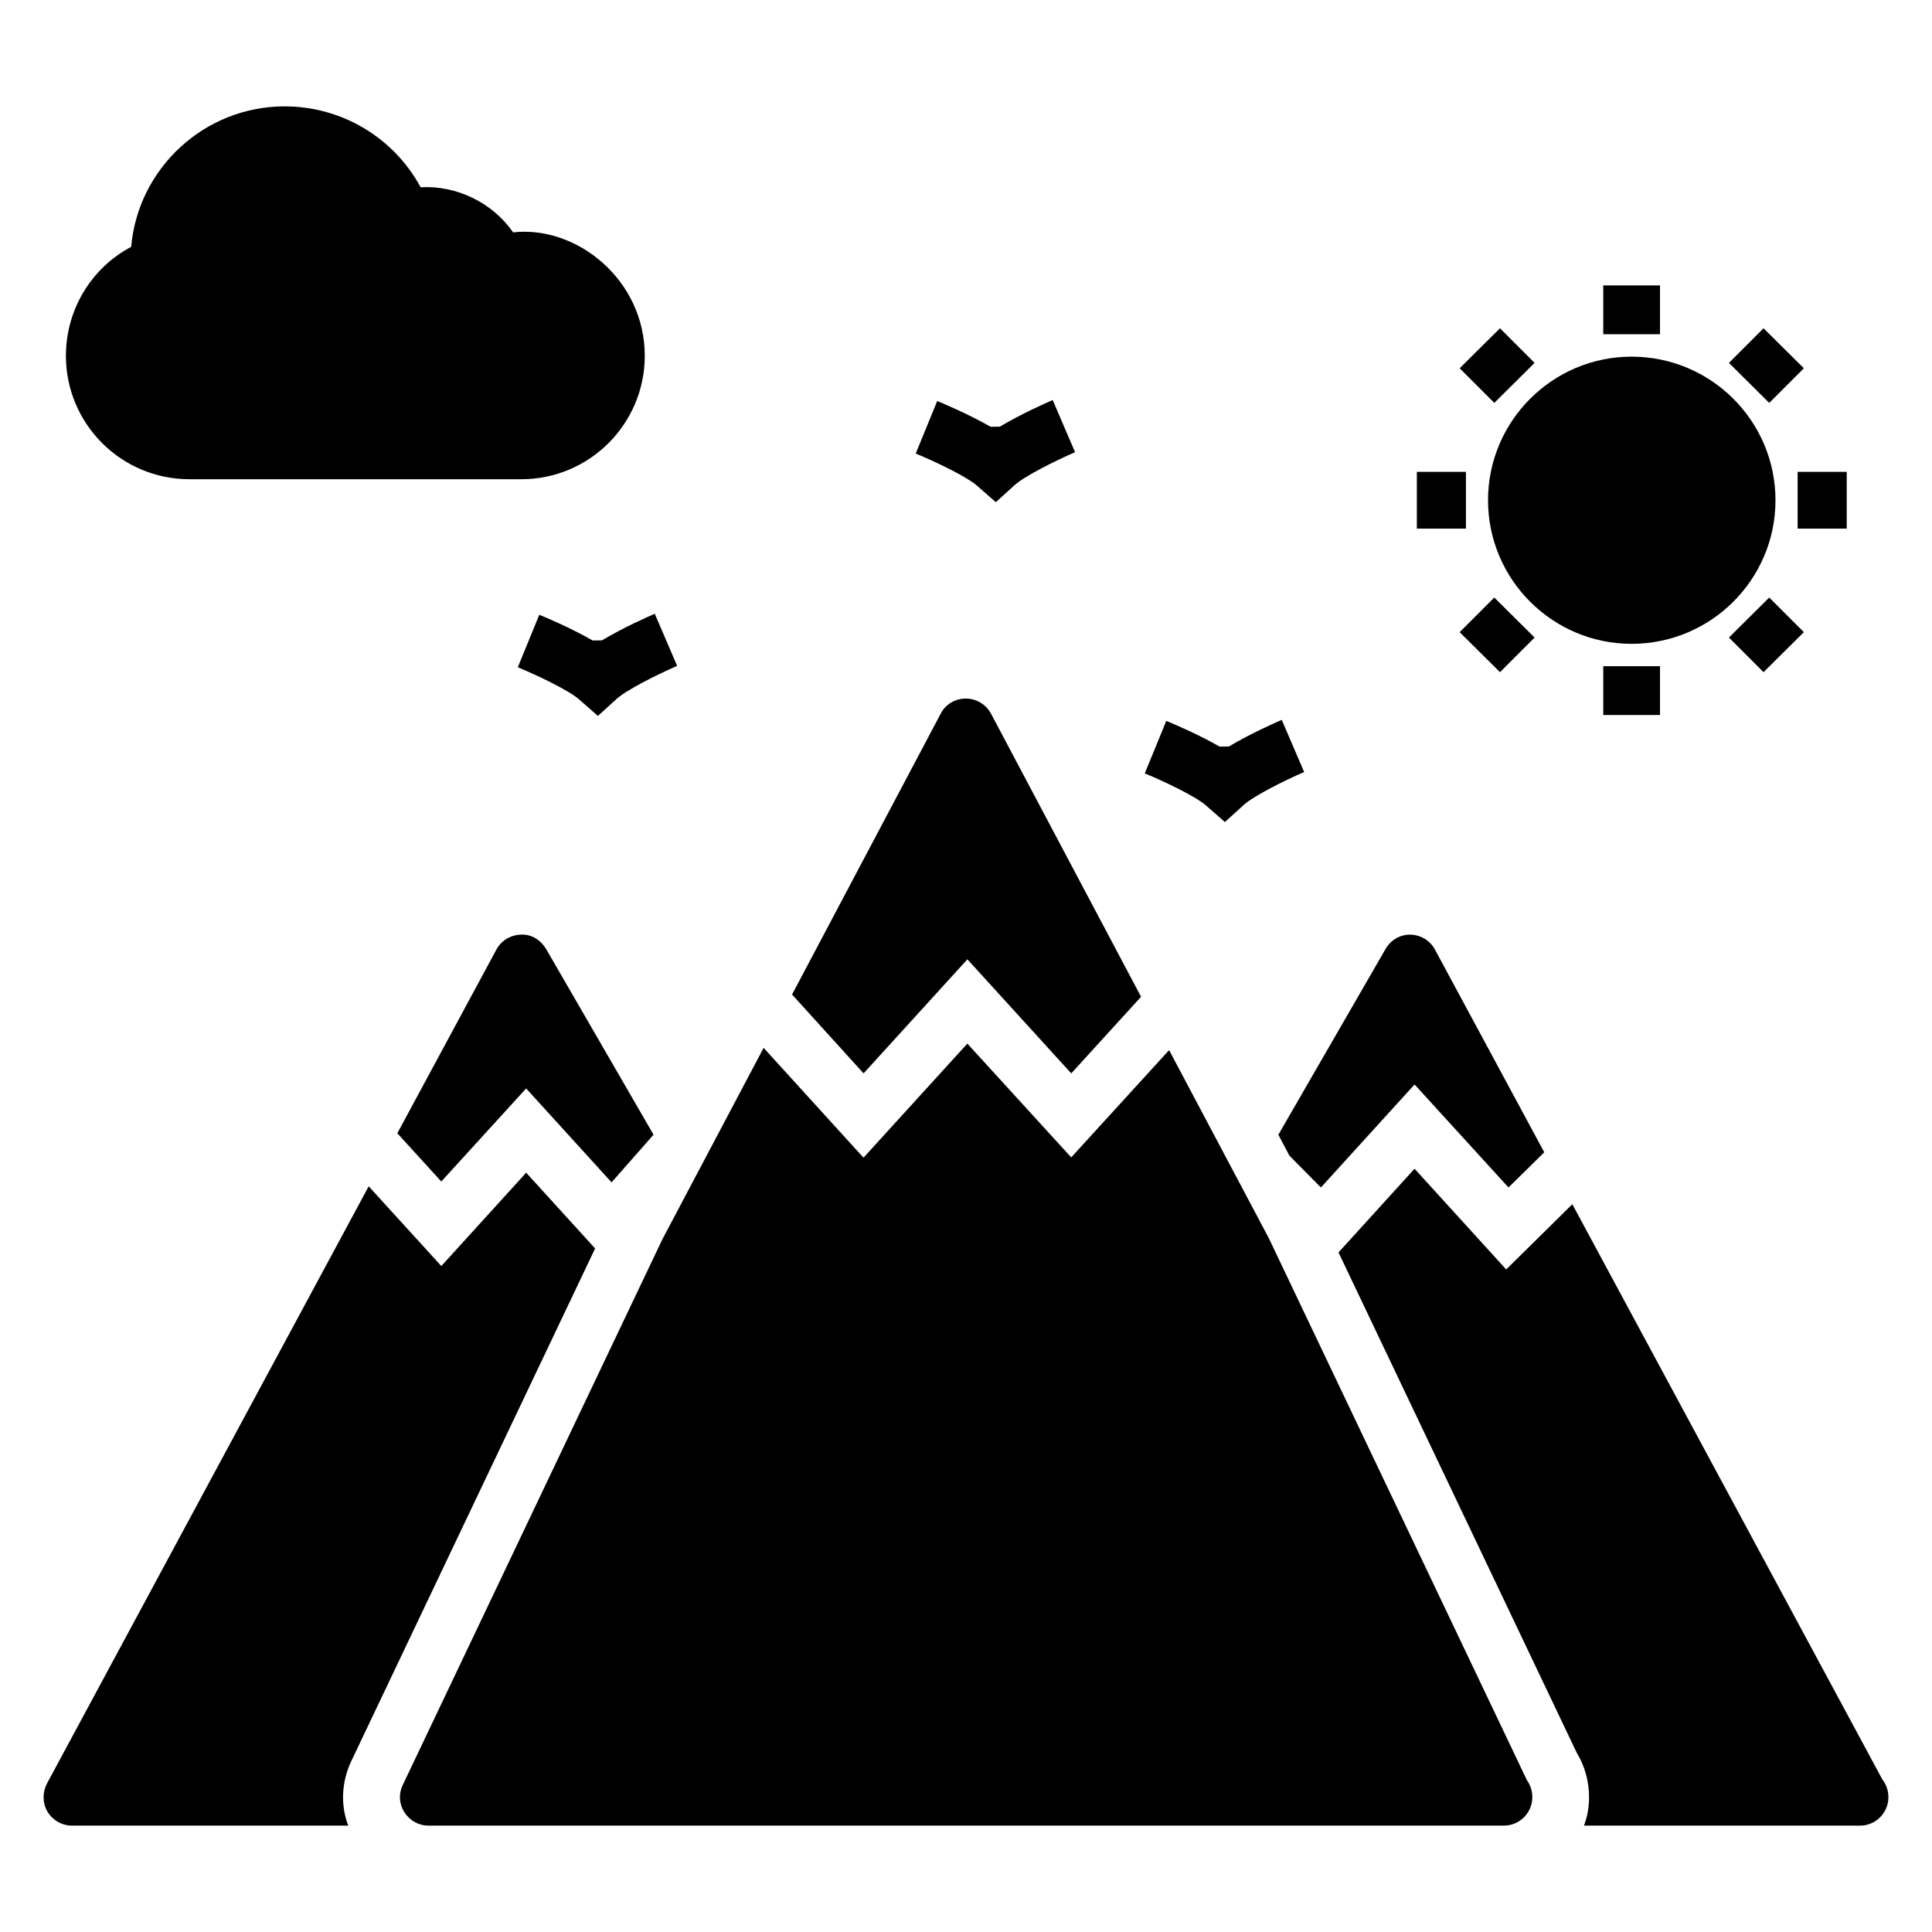
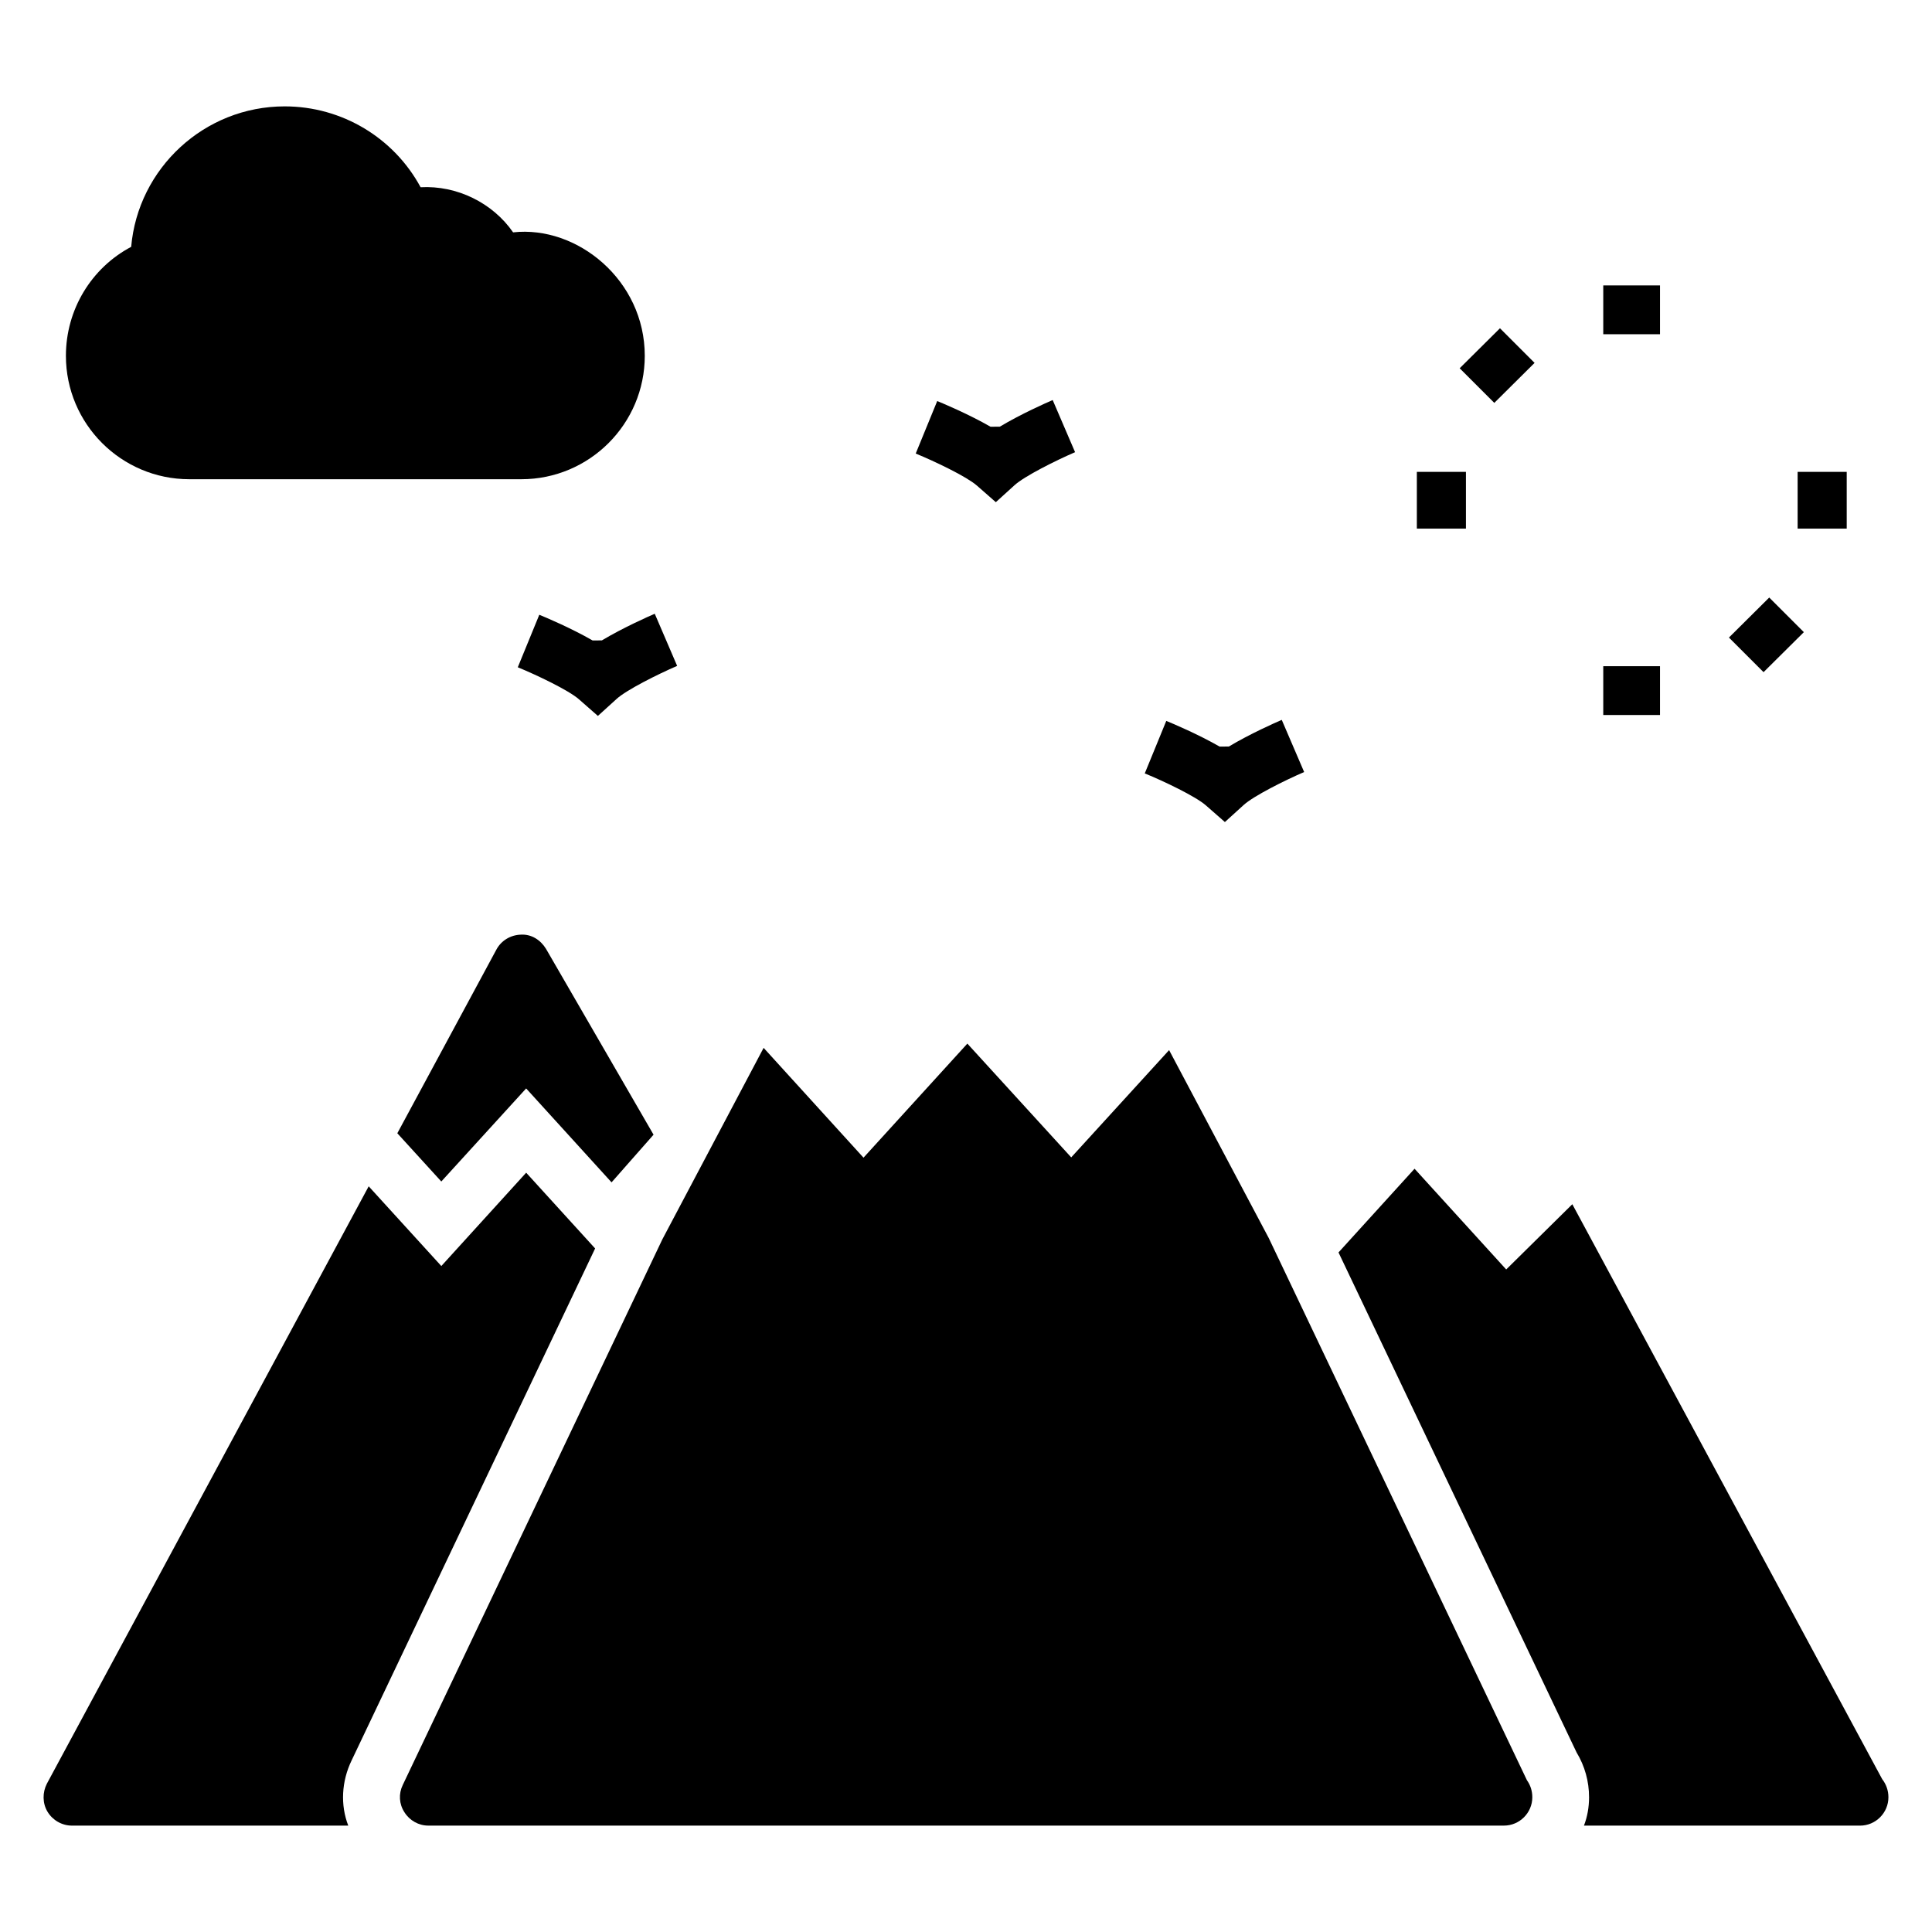
<svg xmlns="http://www.w3.org/2000/svg" fill="#000000" width="800px" height="800px" version="1.1" viewBox="144 144 512 512">
  <g>
-     <path d="m400.37 398.23 27.523 30.23 18.5-20.305-39.777-75.047c-1.355-2.481-3.91-3.984-6.691-3.984s-5.34 1.504-6.617 3.984l-39.402 74.445 18.949 20.906z" />
    <path d="m250.73 617.05c-1.129 2.332-0.977 5.039 0.453 7.219 1.355 2.18 3.762 3.535 6.316 3.535h284.91 0.152c4.137 0 7.519-3.383 7.519-7.519 0-1.73-0.527-3.234-1.43-4.512l-68.43-143.7-26.395-49.781-25.941 28.426-27.523-30.152-27.523 30.23-26.469-29.102-26.844 50.758z" />
-     <path d="m485.71 450.27 8.348 8.422 24.816-27.297 24.891 27.297 9.477-9.324-28.949-53.691c-1.277-2.406-3.762-3.91-6.469-3.984-2.781-0.074-5.266 1.43-6.617 3.762l-28.426 49.254z" />
    <path d="m543.16 480.42-24.289-26.695-20.152 22.184 63.09 132.5c2.18 3.609 3.309 7.672 3.309 11.883 0 2.633-0.453 5.188-1.355 7.519h73.016 0.152c4.137 0 7.519-3.383 7.519-7.519 0-1.805-0.602-3.461-1.656-4.812l-82.113-152.35z" />
    <path d="m163.05 627.8h73.242c-2.106-5.414-1.805-11.73 0.902-17.297l64.52-135.65-18.273-20.078-22.484 24.738-19.25-21.129-85.273 158.29c-1.203 2.332-1.203 5.188 0.152 7.445 1.352 2.258 3.836 3.688 6.465 3.688z" />
    <path d="m282.08 391.69c-2.781 0.074-5.266 1.578-6.543 3.984l-26.242 48.652 11.656 12.785 22.484-24.664 22.633 24.891c1.262-1.434 10.551-11.977 11.129-12.633l-28.5-49.254c-1.426-2.332-3.832-3.91-6.617-3.762z" />
    <path d="m611.36 322.13 10.68-10.602-9.176-9.176-10.676 10.605z" />
    <path d="m620.39 269.05h13.008v15.039h-13.008z" />
-     <path d="m614.52 276.57c0-20.98-17.07-38.051-38.125-38.051-20.98 0-38.051 17.07-38.051 38.051 0 20.98 17.07 38.051 38.051 38.051 21.055-0.004 38.125-17.074 38.125-38.051z" />
-     <path d="m622.04 241.6-10.68-10.602-9.172 9.176 10.676 10.602z" />
    <path d="m519.48 269.05h13.008v15.039h-13.008z" />
    <path d="m568.88 219.64h15.039v12.934h-15.039z" />
    <path d="m568.88 320.55h15.039v12.934h-15.039z" />
    <path d="m550.68 240.17-9.172-9.176-10.68 10.602 9.176 9.176z" />
-     <path d="m530.83 311.53 10.68 10.602 9.172-9.172-10.676-10.605z" />
    <path d="m194.18 271h87.98c18.047 0 32.711-14.664 32.711-32.711 0-20.047-17.934-34.594-34.891-32.711-5.414-7.82-14.891-12.484-24.516-11.957-7.07-13.086-20.828-21.43-36.02-21.43-21.281 0-38.875 16.395-40.68 37.223-10.527 5.566-17.297 16.617-17.297 28.875 0 18.047 14.664 32.711 32.711 32.711z" />
    <path d="m468.61 361.85 4.973-4.516c2.656-2.418 10.977-6.566 16.031-8.738l-5.934-13.82c-1.707 0.734-8.336 3.66-14.02 7.059l-2.445 0.02c-5.746-3.297-12.422-6.109-14.141-6.809l-5.699 13.914c5.09 2.082 13.477 6.086 16.191 8.469z" />
    <path d="m402.86 272.66 5.043 4.422 4.965-4.504c2.664-2.418 10.984-6.566 16.039-8.746l-5.934-13.816c-1.707 0.734-8.332 3.66-14.016 7.055l-2.453 0.02c-5.738-3.301-12.41-6.109-14.133-6.812l-2.848 6.957h-0.004 0.004l-2.848 6.957c5.086 2.09 13.473 6.098 16.184 8.469z" />
    <path d="m303.5 313.71-2.449 0.02c-5.738-3.301-12.414-6.109-14.133-6.812l-5.699 13.914c5.09 2.09 13.477 6.094 16.184 8.469l5.043 4.426 4.965-4.508c2.664-2.422 10.984-6.57 16.039-8.75l-2.965-6.906-2.969-6.91c-1.703 0.734-8.332 3.664-14.016 7.059z" />
  </g>
</svg>